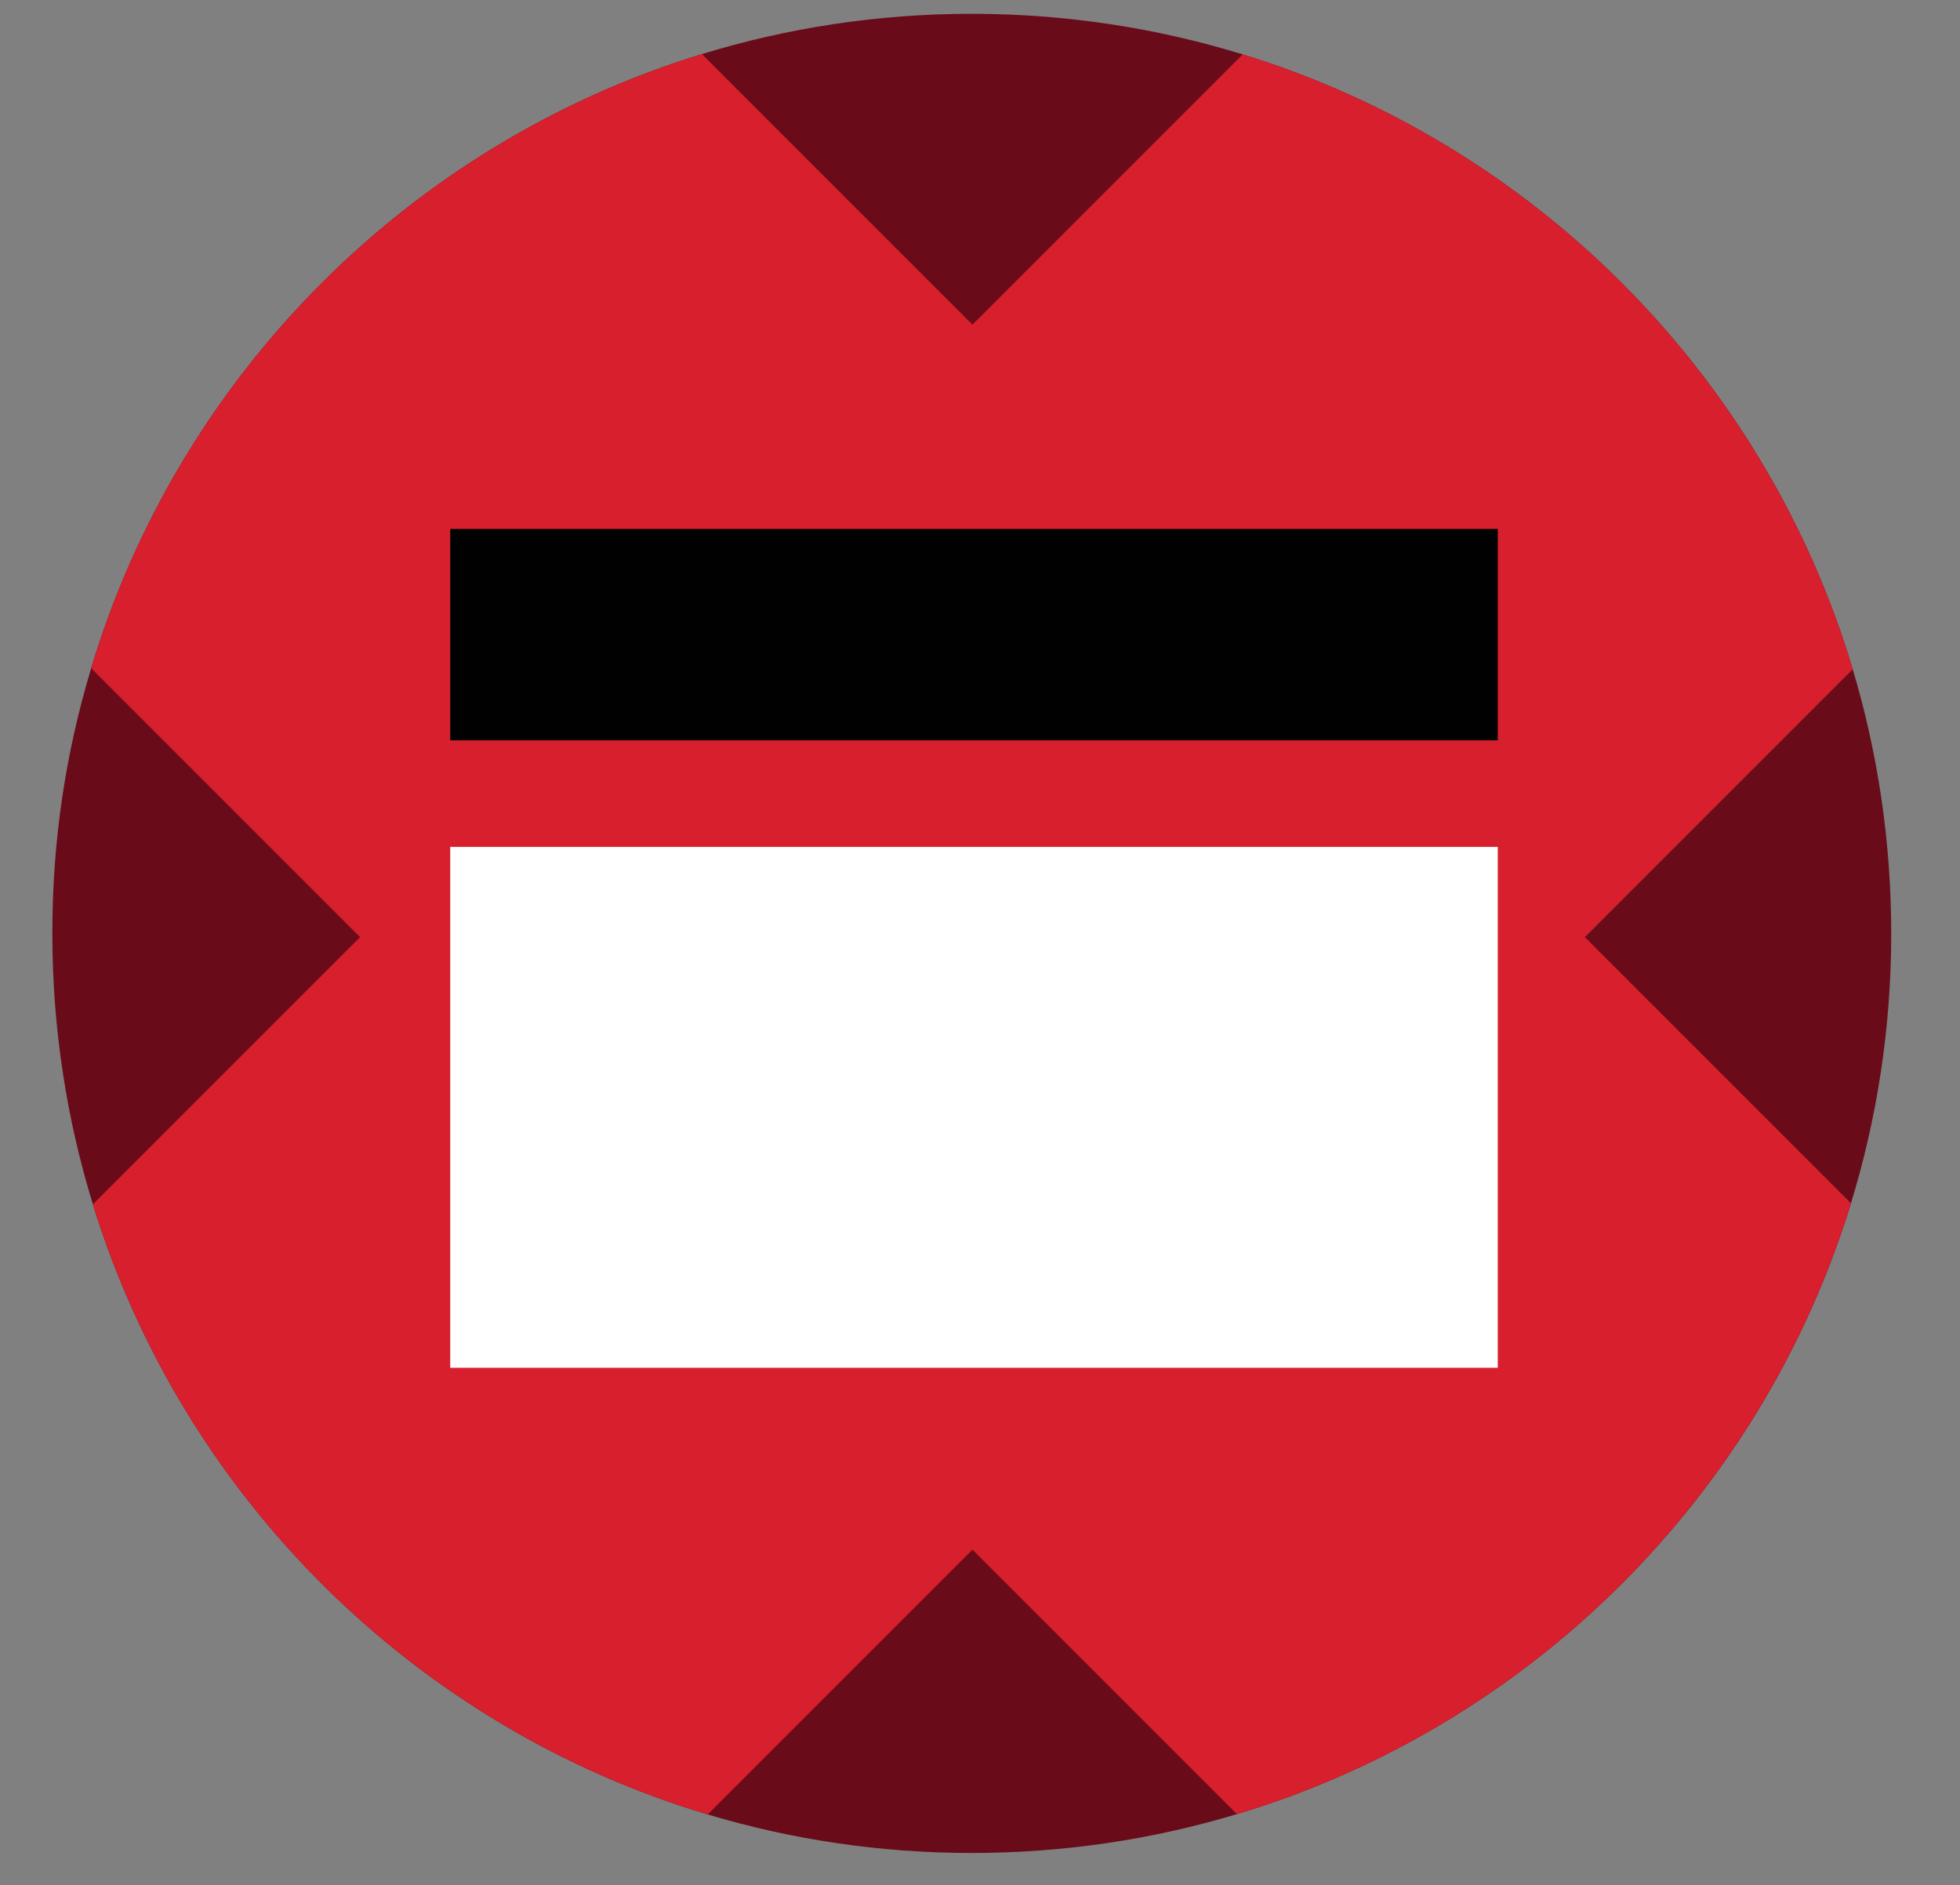
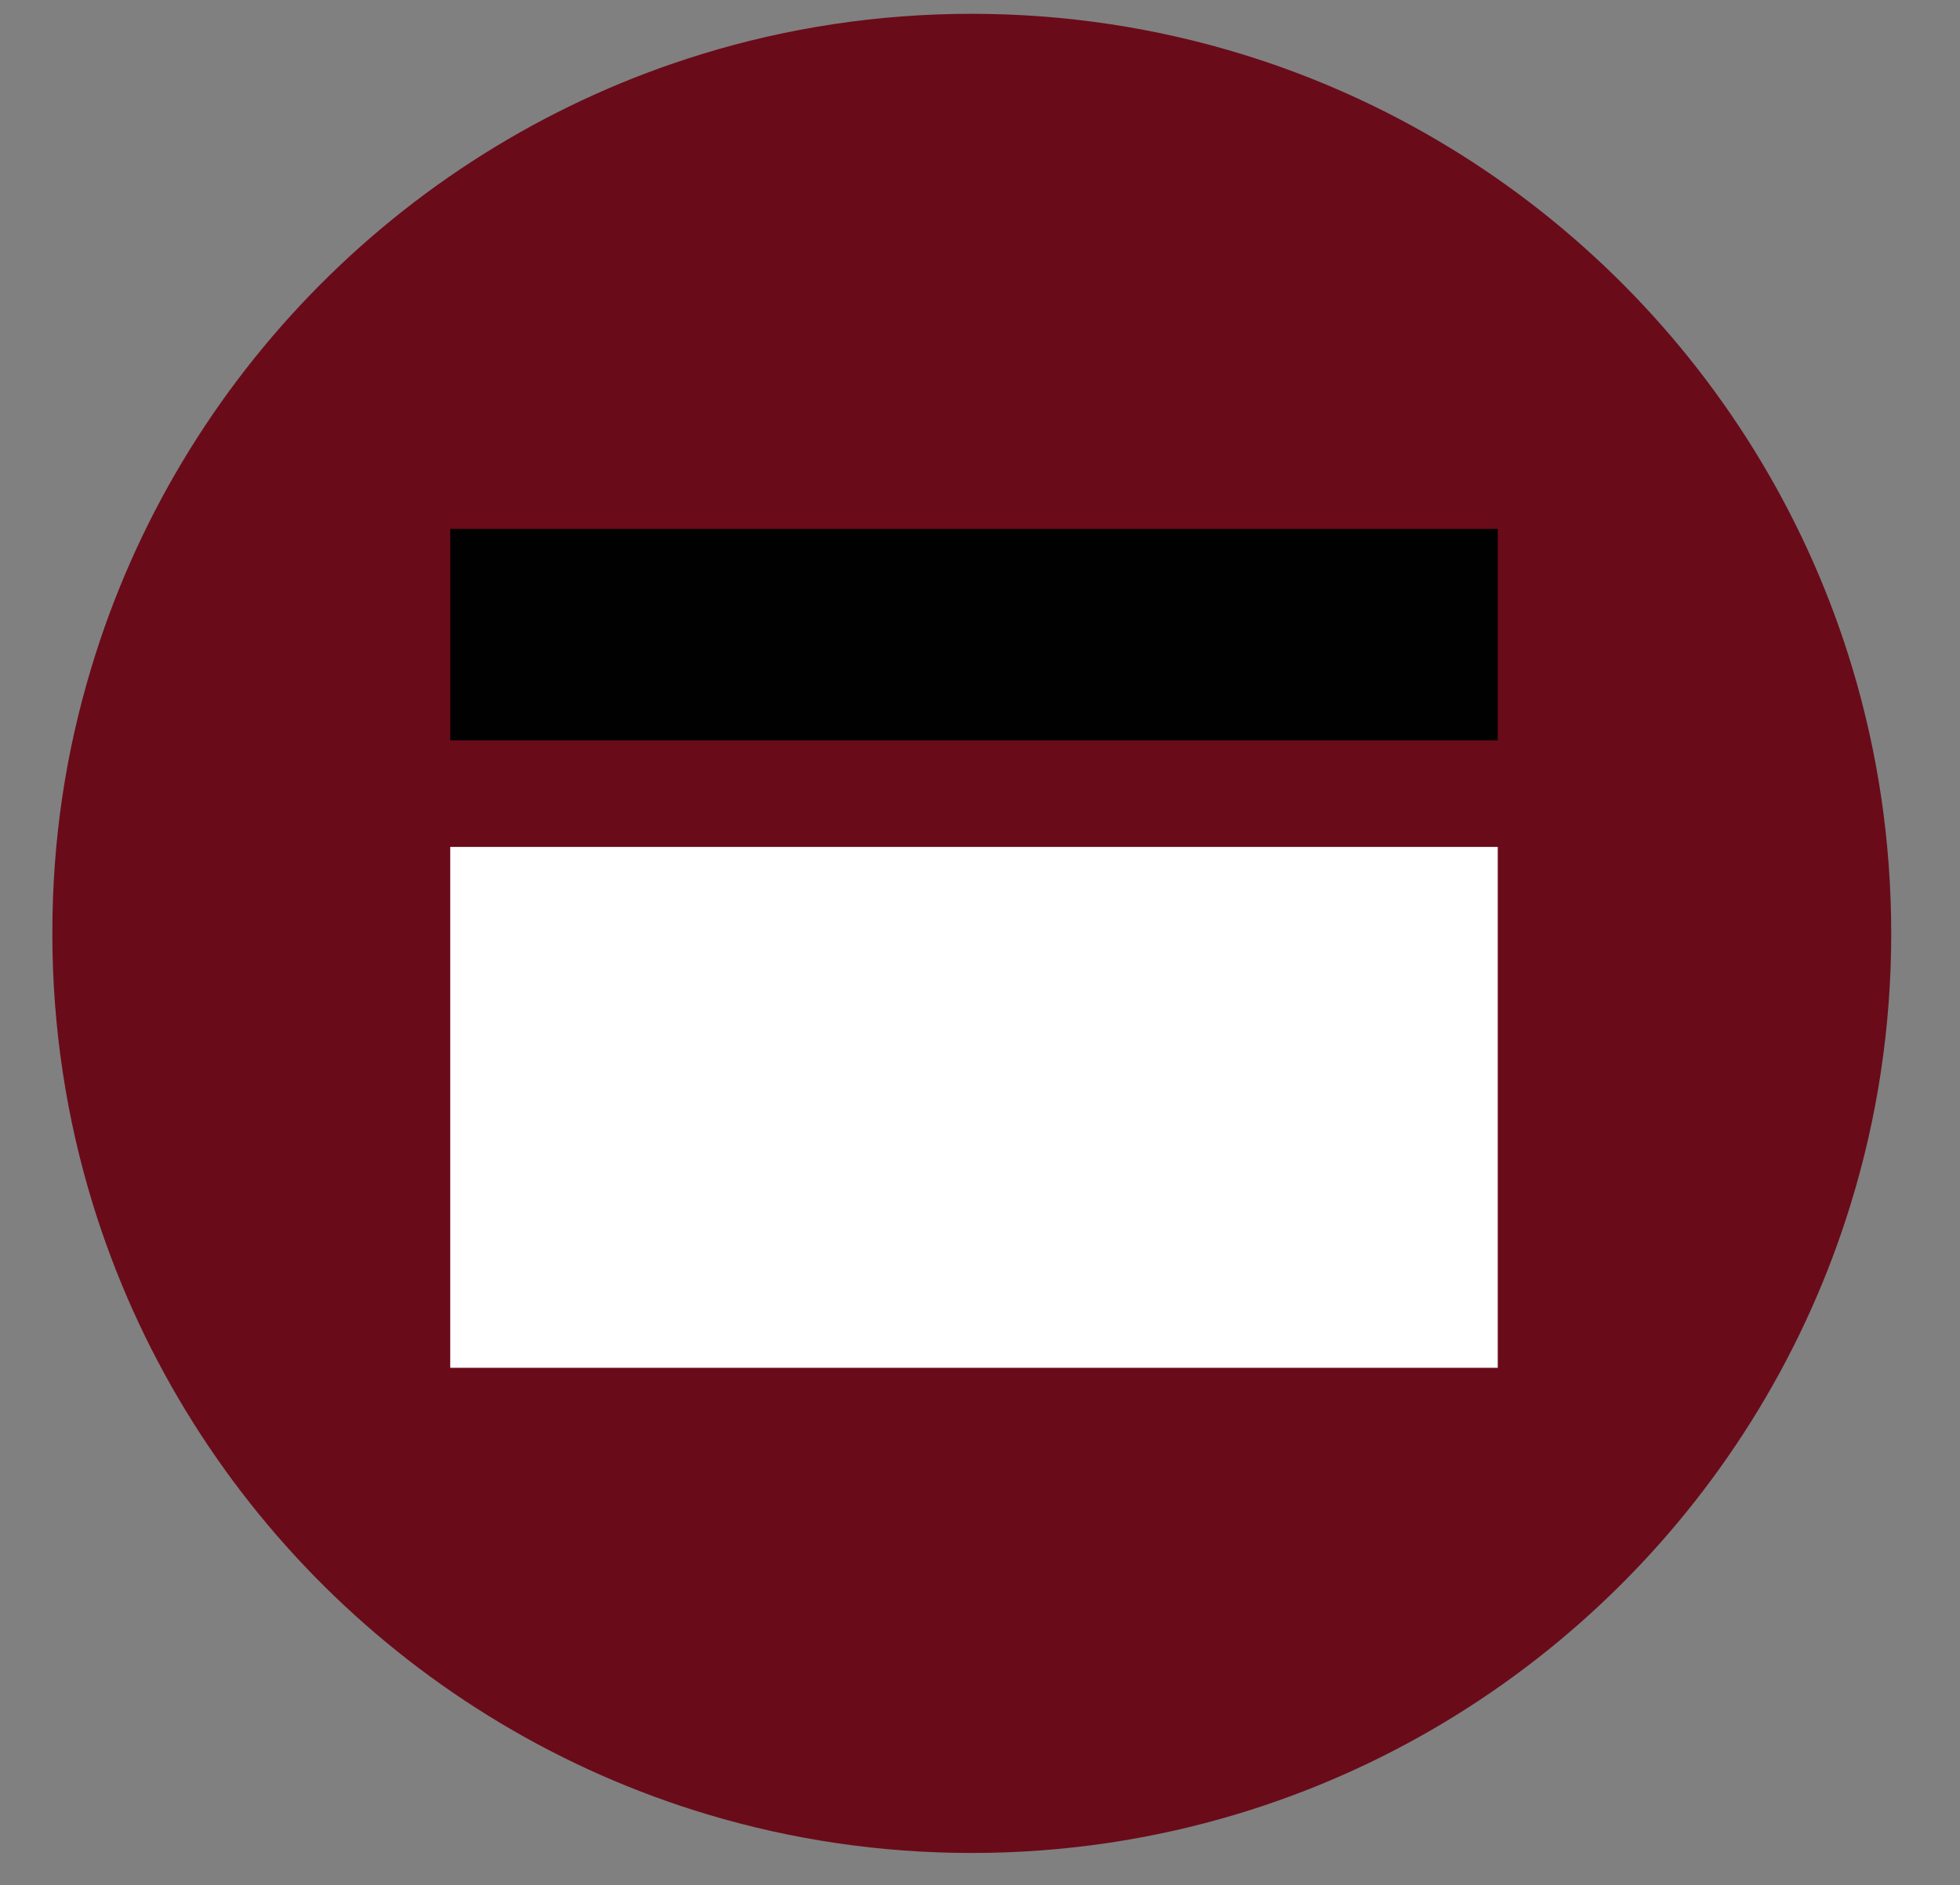
<svg xmlns="http://www.w3.org/2000/svg" id="Layer_1" version="1.1" viewBox="0 0 1086.22 1044.65">
  <rect x="0" y="0" width="1086.22" height="1044.65" fill="#808080" stroke="none" />
  <defs>
    <style>
      .st0 {
        fill: #fff;
      }

      .st1 {
        fill: #6a0b1a;
      }

      .st2 {
        fill: #d71f2d;
      }

      .st3 {
        fill: #010101;
      }
    </style>
  </defs>
  <g>
    <path class="st1" d="M1048.11,517.21c0,52.05-7.8,102.27-22.32,149.54-49.64,162.04-177.91,289.67-340.3,338.49-46.51,14-95.84,21.52-146.93,21.52s-99.98-7.45-146.33-21.33c-162.47-48.61-290.87-176.14-340.74-338.08-14.62-47.46-22.48-97.88-22.48-150.14s7.52-100.42,21.52-146.95C99.34,207.89,226.97,79.64,388.99,29.97c47.29-14.52,97.51-22.32,149.56-22.32s102.68,7.87,150.14,22.48c161.94,49.85,289.45,178.24,338.08,340.7,13.88,46.37,21.33,95.49,21.33,146.37h.01Z" />
-     <path class="st2" d="M878.33,519.29l147.46,147.46c-49.64,162.04-177.91,289.67-340.3,338.49l-146.54-146.54-146.72,146.72c-162.47-48.61-290.87-176.14-340.74-338.08l148.06-148.06L50.52,370.26C99.34,207.89,226.97,79.64,388.99,29.97l149.93,149.93L688.69,30.13c161.94,49.85,289.45,178.24,338.08,340.7l-148.45,148.45h.01Z" />
  </g>
  <rect class="st0" x="249.52" y="469.29" width="580.53" height="288.63" />
  <rect class="st3" x="249.52" y="293.08" width="580.53" height="117.17" />
</svg>